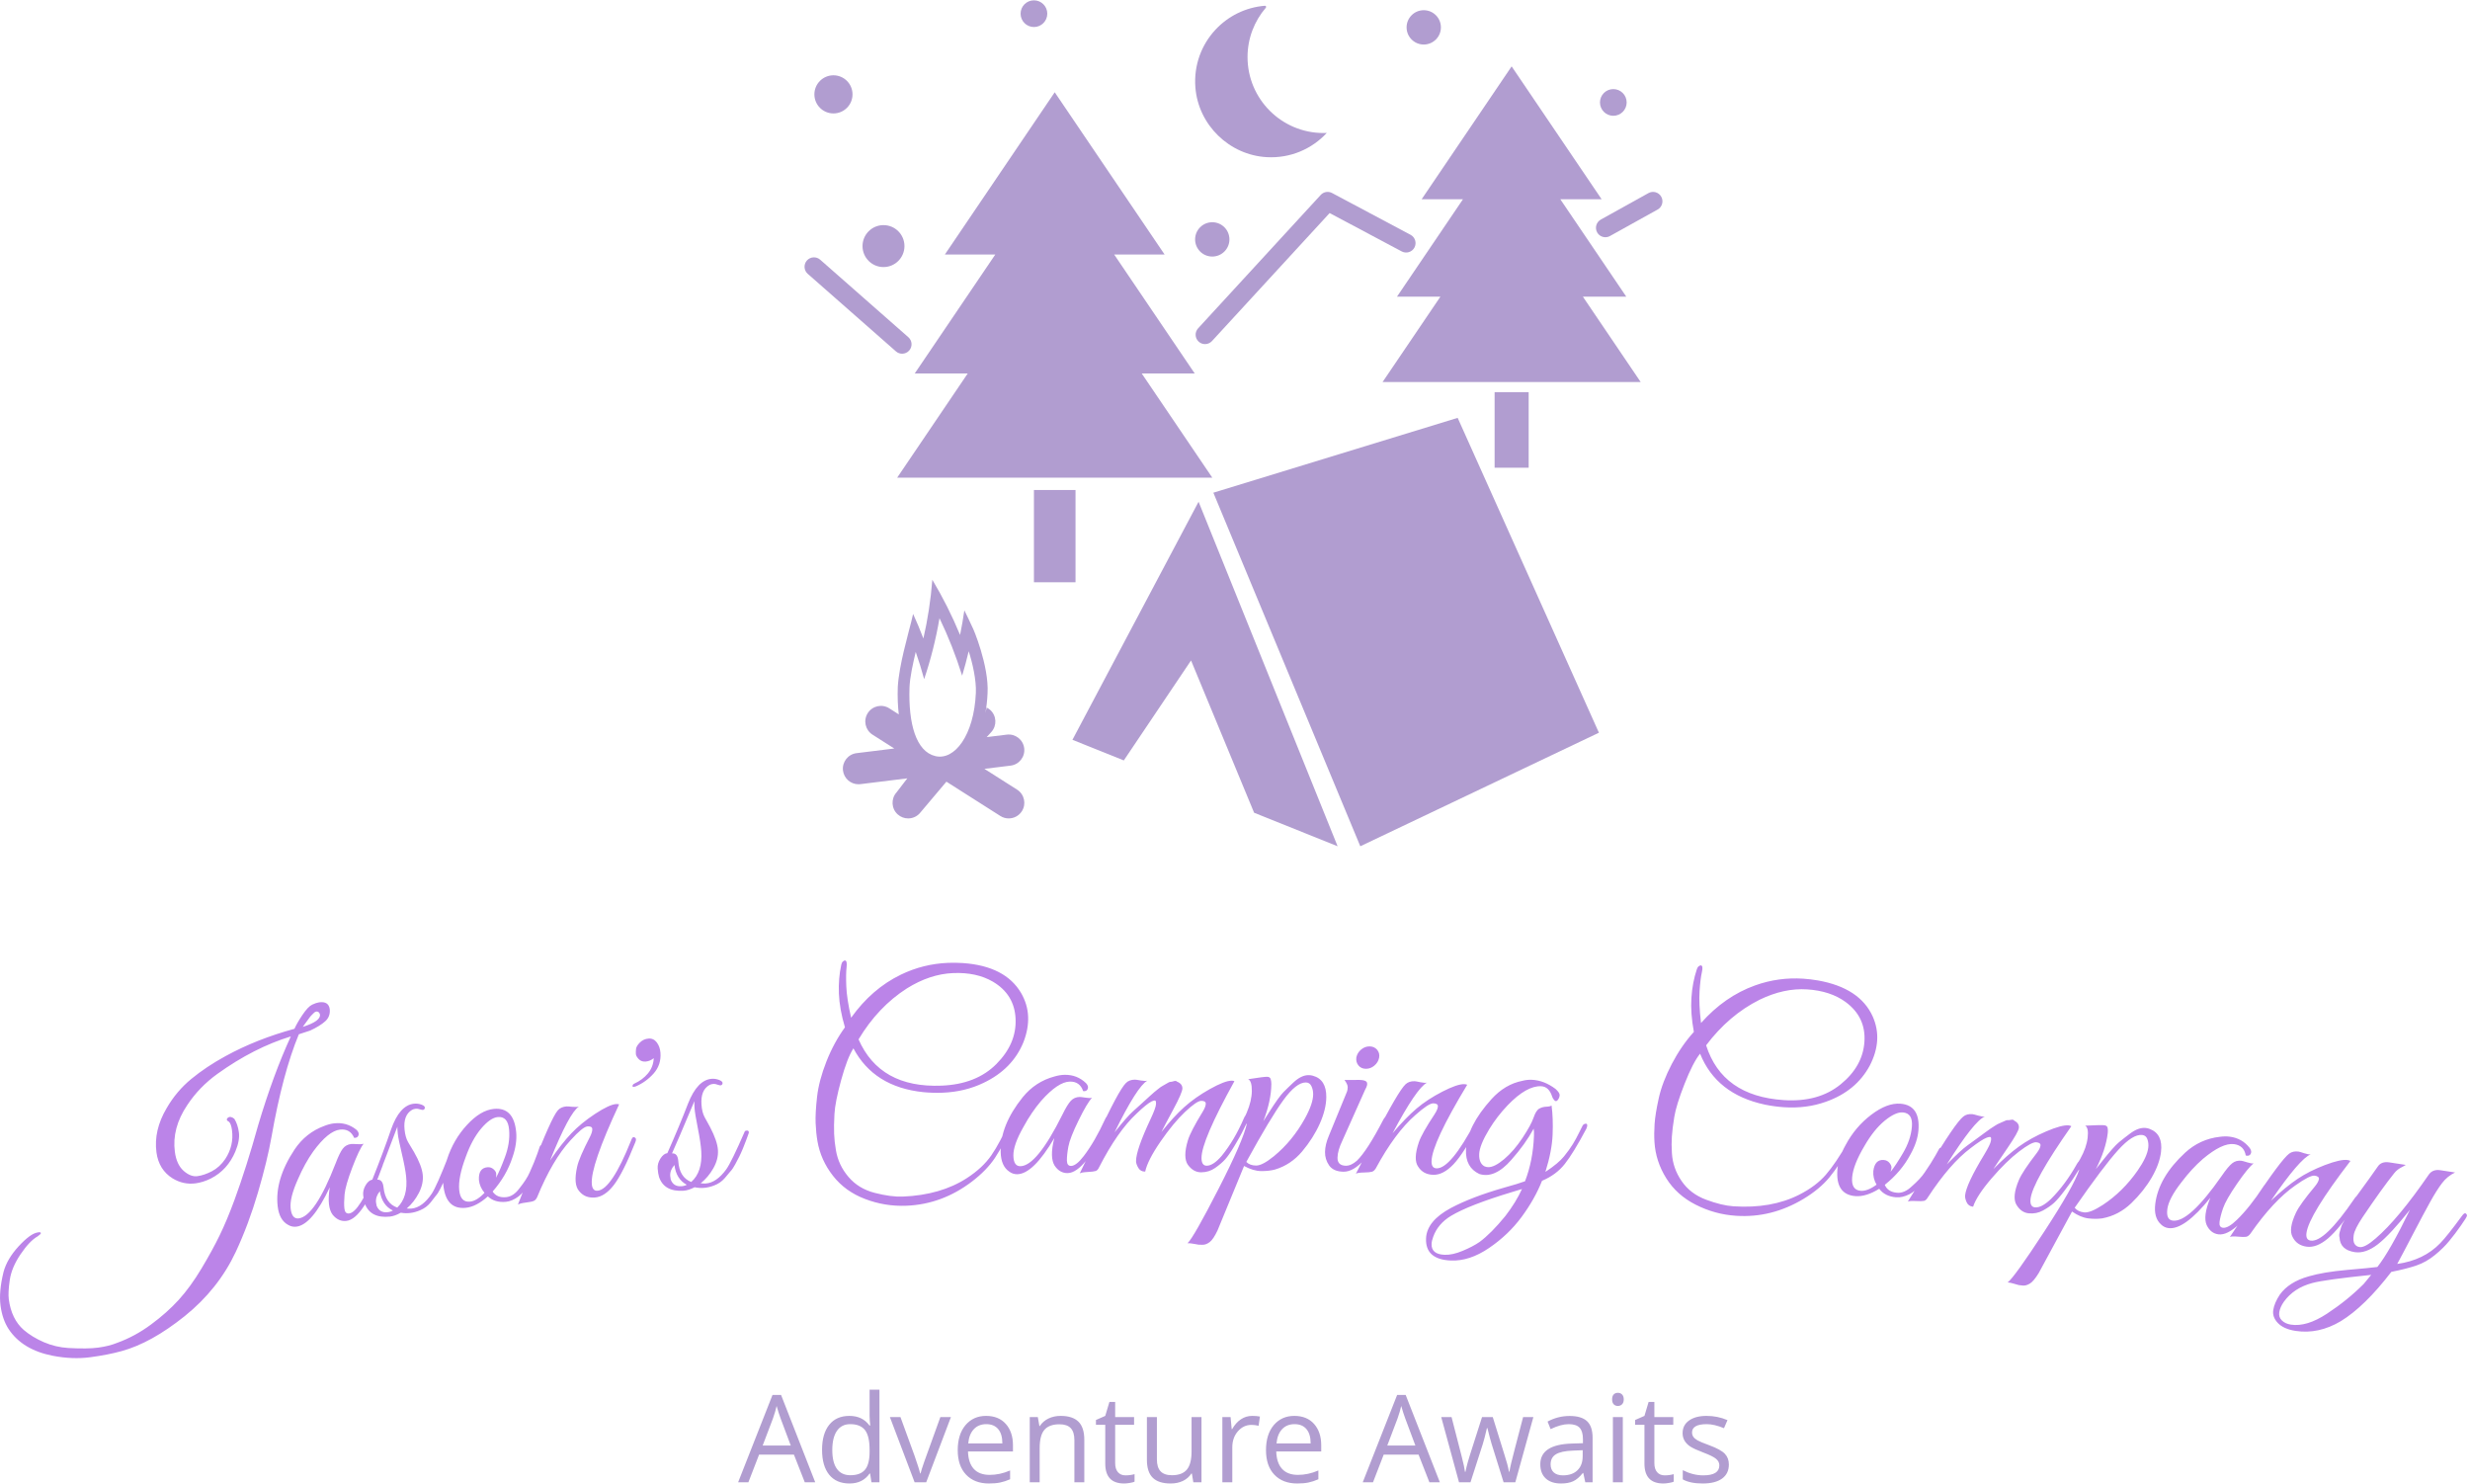
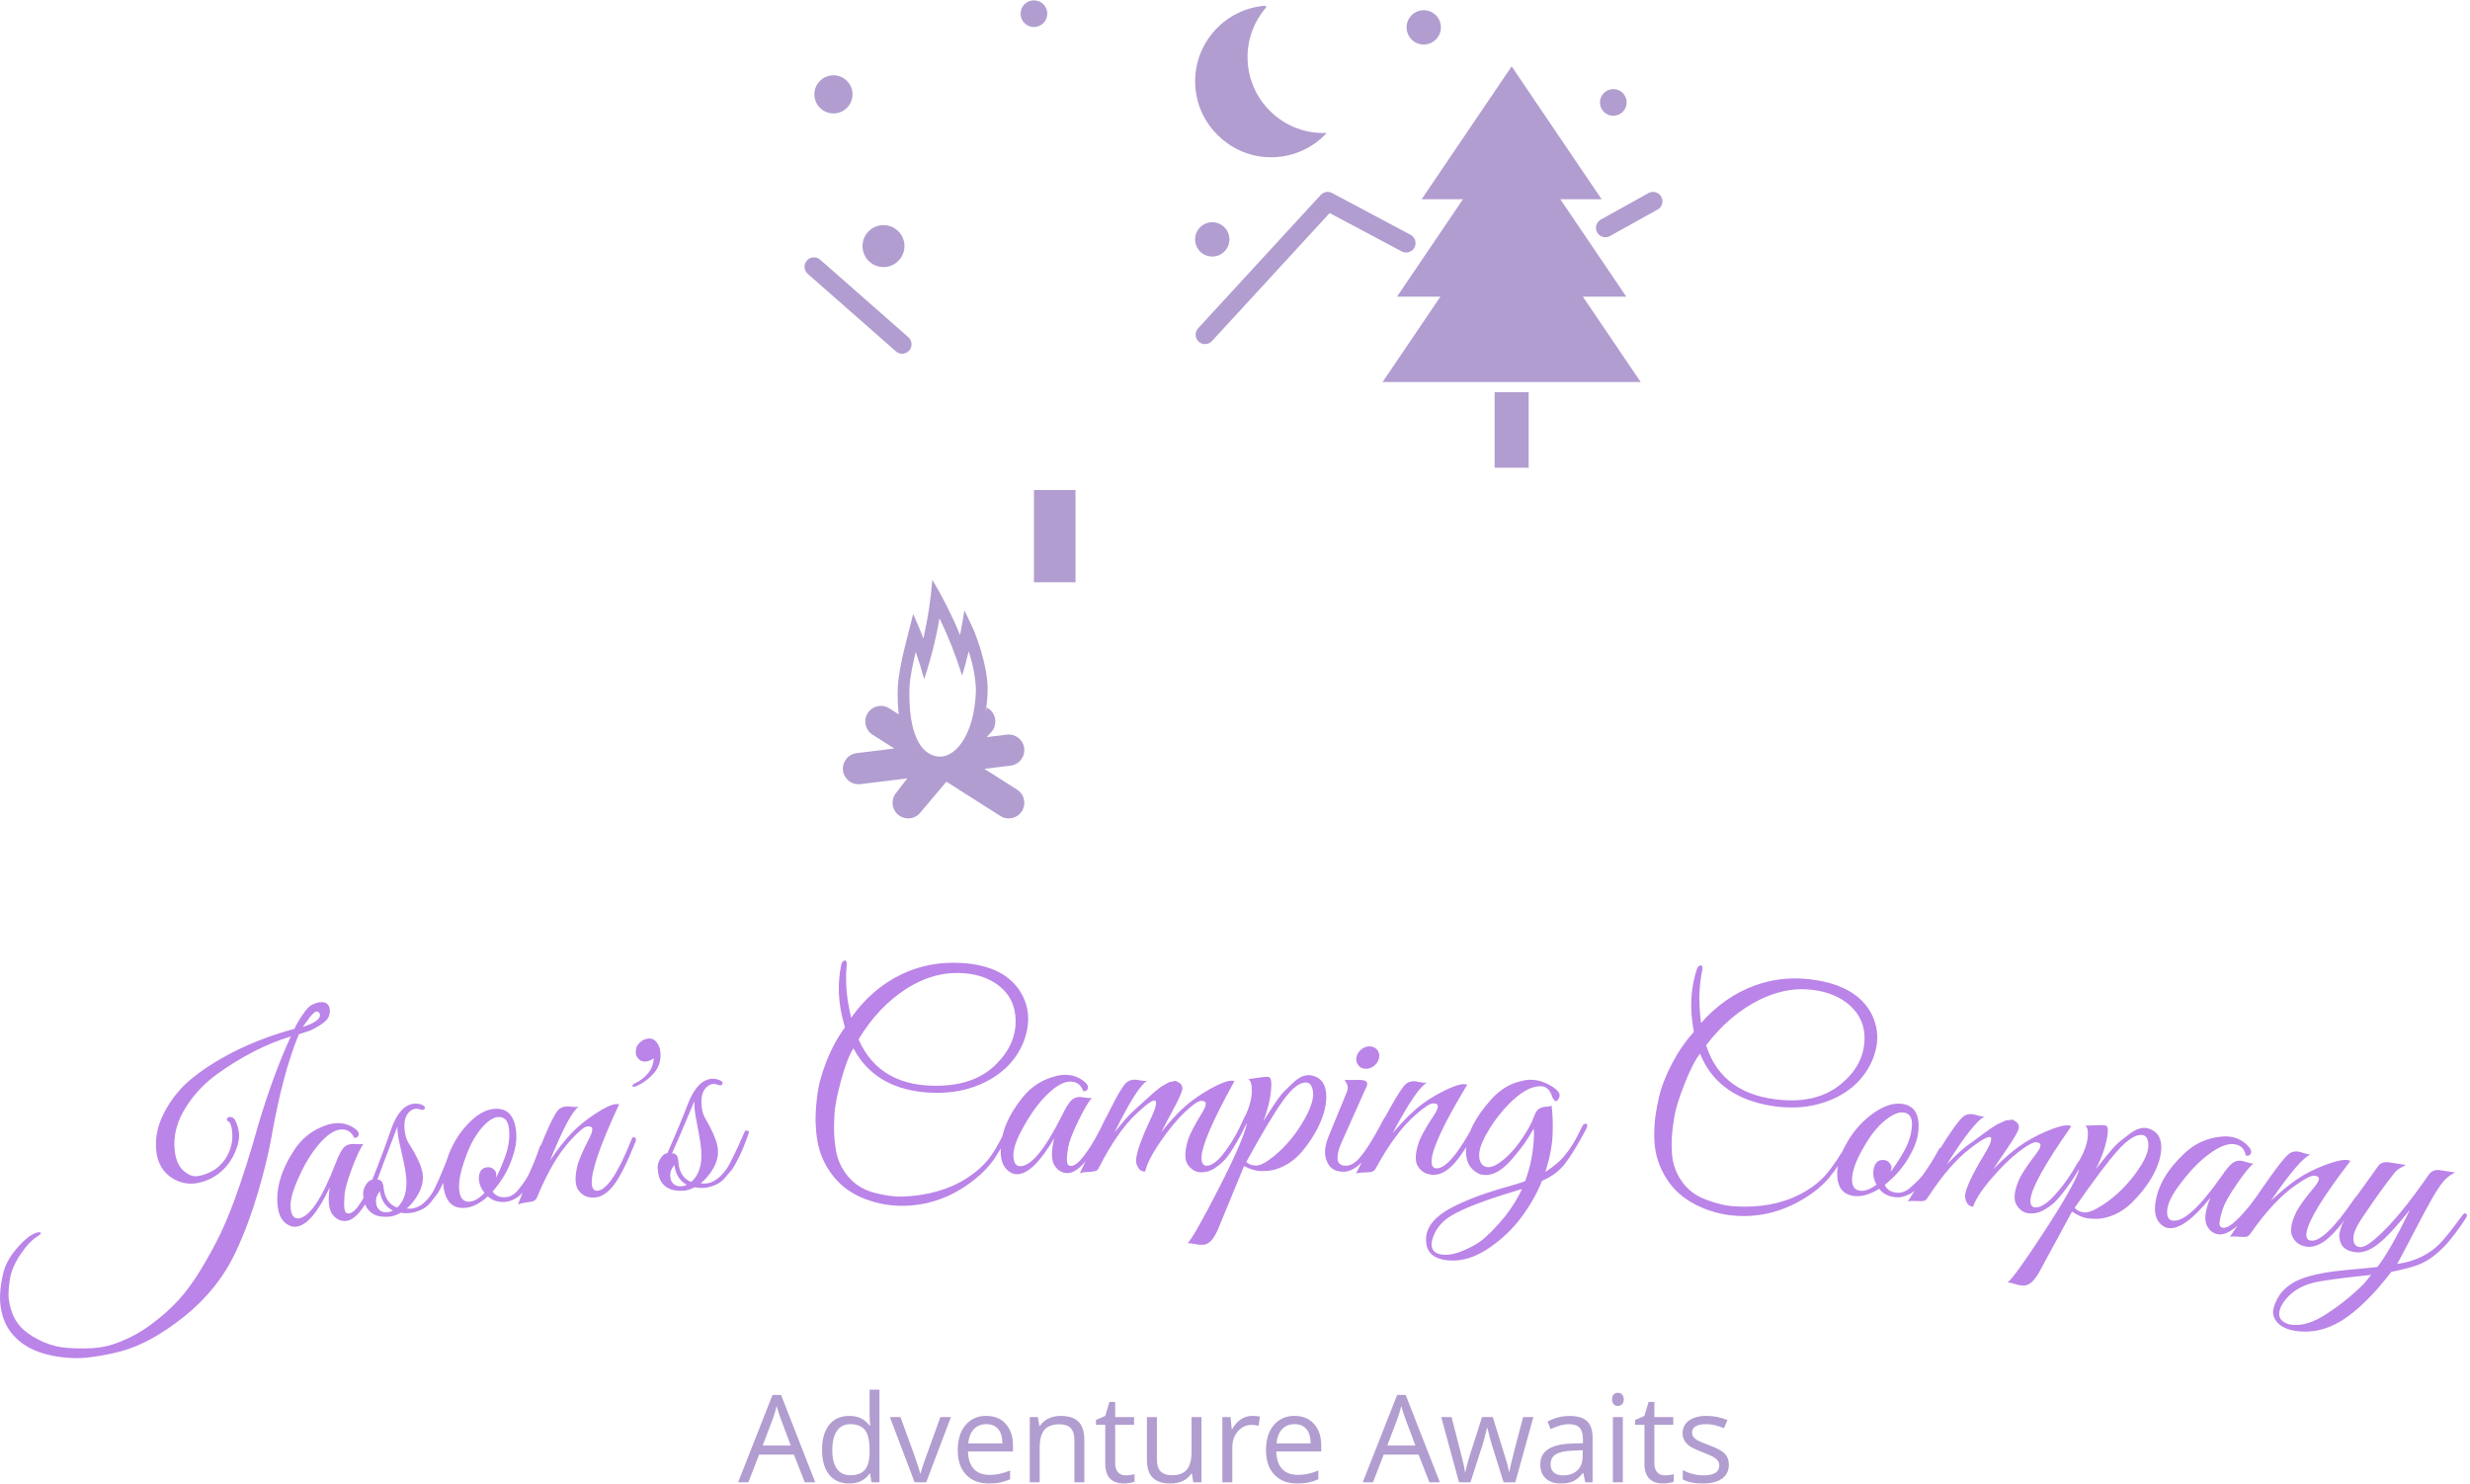
<svg xmlns="http://www.w3.org/2000/svg" version="1.1" width="1000" height="601" viewBox="0 0 1000 601">
  <g transform="matrix(1,0,0,1,-0.607,-0.204)">
    <svg viewBox="0 0 396 238" data-background-color="#ffffff" preserveAspectRatio="xMidYMid meet" height="601" width="1000">
      <g id="tight-bounds" transform="matrix(1,0,0,1,0.24,0.081)">
        <svg viewBox="0 0 395.52 237.838" height="237.838" width="395.52">
          <g>
            <svg viewBox="0 0 395.52 237.838" height="237.838" width="395.52">
              <g transform="matrix(1,0,0,1,0,153.984)">
                <svg viewBox="0 0 395.52 83.854" height="83.854" width="395.52">
                  <g id="textblocktransform">
                    <svg viewBox="0 0 395.52 83.854" height="83.854" width="395.52" id="textblock">
                      <g>
                        <svg viewBox="0 0 395.52 63.757" height="63.757" width="395.52">
                          <g transform="matrix(1,0,0,1,0,0)">
                            <svg width="395.52" viewBox="-1.079 -46.86 459.195 74.022" height="63.757" data-palette-color="#bb84e8">
                              <path d="M56.659-33.812v0l-2.117 0.694c-2.003 4.825-3.699 11.186-5.087 19.083v0c-0.526 2.982-1.369 6.442-2.528 10.383-1.158 3.946-2.539 7.636-4.142 11.07v0c-2.167 4.605-5.332 8.582-9.494 11.931-4.17 3.344-8.092 5.514-11.767 6.512v0c-1.687 0.466-3.624 0.843-5.811 1.133-2.188 0.29-4.496 0.202-6.925-0.262v0c-3.803-0.733-6.558-2.393-8.265-4.978v0c-0.777-1.195-1.279-2.652-1.508-4.369-0.228-1.718-0.043-3.801 0.555-6.247v0c0.436-1.631 1.374-3.229 2.814-4.792 1.44-1.563 2.611-2.421 3.513-2.573v0c0.399-0.086 0.609-0.047 0.631 0.118v0c-0.016 0.137-0.211 0.334-0.588 0.592v0c-1.019 0.579-2.088 1.699-3.206 3.36-1.119 1.655-1.787 3.26-2.005 4.815-0.224 1.556-0.283 2.738-0.176 3.544v0c0.326 2.458 1.247 4.357 2.763 5.697v0c1.039 0.891 2.287 1.654 3.743 2.288 1.455 0.628 2.979 0.991 4.573 1.088v0c2.344 0.133 4.191 0.11 5.539-0.068 1.348-0.179 2.526-0.473 3.534-0.882v0c2.227-0.806 4.329-1.942 6.307-3.408 1.985-1.46 3.712-2.997 5.179-4.61 1.467-1.62 2.88-3.566 4.24-5.838 1.36-2.272 2.483-4.324 3.371-6.156 0.894-1.833 1.806-4.009 2.736-6.526v0c1.513-4.114 2.999-8.804 4.46-14.068v0c1.878-6.281 3.895-11.76 6.053-16.438v0c-4.582 1.401-9.127 3.718-13.635 6.952v0c-2.284 1.641-4.168 3.589-5.651 5.843v0c-1.921 2.857-2.687 5.753-2.299 8.687v0c0.209 1.58 0.752 2.758 1.629 3.537 0.876 0.772 1.733 1.102 2.573 0.99 0.846-0.112 1.75-0.42 2.712-0.924 0.962-0.504 1.786-1.262 2.472-2.275v0c1.085-1.657 1.501-3.444 1.247-5.36v0c-0.108-0.813-0.298-1.336-0.571-1.568v0c-0.439-0.218-0.506-0.468-0.2-0.751v0c0.344-0.247 0.746-0.18 1.207 0.204v0c0.435 0.696 0.718 1.539 0.85 2.53 0.132 0.998-0.087 2.184-0.659 3.557v0c-0.967 2.294-2.493 3.972-4.578 5.035v0c-0.966 0.471-1.906 0.767-2.818 0.888v0c-1.513 0.201-2.943-0.108-4.288-0.924v0c-1.716-1.077-2.717-2.693-3.003-4.848v0c-0.362-2.729 0.27-5.47 1.896-8.22v0c1.226-2.119 2.757-3.933 4.595-5.441 1.837-1.514 3.956-2.928 6.358-4.242v0c3.868-2.12 8.149-3.817 12.842-5.091v0c0.32-0.728 0.823-1.602 1.509-2.621 0.686-1.012 1.289-1.64 1.808-1.884 0.513-0.236 0.939-0.377 1.276-0.422v0c1.183-0.157 1.841 0.27 1.975 1.282v0c0.087 0.91-0.191 1.656-0.833 2.239-0.642 0.583-1.578 1.161-2.806 1.734zM57.784-37.351v0c-0.066 0.009-0.14 0.035-0.222 0.08-0.082 0.044-0.19 0.136-0.326 0.275-0.136 0.139-0.264 0.267-0.383 0.384-0.119 0.117-0.258 0.29-0.416 0.519-0.165 0.224-0.296 0.402-0.393 0.536-0.103 0.135-0.243 0.325-0.418 0.57-0.169 0.244-0.286 0.408-0.349 0.49v0c2.272-0.718 3.336-1.495 3.192-2.329v0c-0.12-0.394-0.348-0.569-0.685-0.525zM66.605-12.751c-0.54 0.673-1.243 2.146-2.109 4.419-0.866 2.274-1.347 3.953-1.444 5.038-0.096 1.091-0.106 1.965-0.031 2.621 0.076 0.662 0.366 0.965 0.869 0.907v0c0.642-0.074 1.369-0.758 2.18-2.053v0c1.186-1.881 2.296-4.284 3.328-7.207v0c0.097-0.32 0.23-0.506 0.399-0.559v0c0.254-0.13 0.398-0.042 0.433 0.262v0c0.019 0.166-0.007 0.373-0.079 0.623v0c-2.384 6.636-4.639 10.076-6.766 10.32v0c-0.98 0.113-1.829-0.269-2.547-1.146v0c-0.363-0.468-0.592-1.123-0.689-1.964-0.097-0.848-0.047-1.897 0.151-3.148v0c-2.195 4.661-4.273 7.105-6.233 7.33v0c-0.543 0.062-1.053-0.05-1.529-0.338v0c-1.095-0.592-1.741-1.749-1.939-3.471v0c-0.38-3.305 0.671-6.828 3.153-10.569v0c1.398-2.08 3.247-3.541 5.546-4.382v0c0.623-0.246 1.222-0.402 1.798-0.469v0c1.55-0.178 2.927 0.21 4.13 1.166v0c0.38 0.332 0.524 0.675 0.43 1.027-0.1 0.354-0.373 0.523-0.817 0.507v0c-0.51-1.169-1.391-1.682-2.643-1.538v0c-1.45 0.167-3.107 1.518-4.969 4.054v0c-1.057 1.49-2.004 3.207-2.841 5.148v0c-1.065 2.35-1.522 4.185-1.37 5.503 0.151 1.311 0.647 1.919 1.488 1.822v0c2.027-0.233 4.319-3.644 6.876-10.233v0c0.499-1.319 0.945-2.232 1.335-2.74 0.385-0.507 0.915-0.8 1.591-0.877v0c0.132-0.015 0.483-0.005 1.05 0.03 0.569 0.042 0.985 0.014 1.249-0.083zM74.617-0.684v0c0.445 0.021 0.753 0.022 0.925 0.005v0c1.346-0.14 2.597-1.07 3.752-2.792v-0.001c0.618-0.956 1.658-3.302 3.12-7.039v0c0.049-0.173 0.157-0.268 0.323-0.285v0c0.301-0.071 0.465 0.029 0.493 0.301v0c0.007 0.066-0.049 0.27-0.168 0.61-0.119 0.334-0.229 0.671-0.327 1.009-0.106 0.333-0.277 0.82-0.512 1.461-0.242 0.642-0.453 1.16-0.633 1.554-0.187 0.395-0.418 0.878-0.694 1.449-0.282 0.579-0.576 1.038-0.883 1.379v0l-0.948 1.224c-0.517 0.637-1.151 1.111-1.904 1.424v0c-1.211 0.535-2.425 0.694-3.64 0.478v0c-0.747 0.419-1.423 0.66-2.026 0.723v0c-2.4 0.249-3.954-0.545-4.661-2.381v0c-0.145-0.427-0.25-0.956-0.315-1.586-0.065-0.623 0.085-1.245 0.45-1.866 0.359-0.614 0.775-0.962 1.249-1.045v0c1.383-3.461 2.545-6.571 3.485-9.33v0c1.054-3.018 2.476-4.62 4.267-4.806v0c0.477-0.05 0.953 0.012 1.426 0.184 0.481 0.178 0.675 0.406 0.584 0.683-0.085 0.284-0.321 0.362-0.709 0.235-0.396-0.133-0.726-0.186-0.992-0.159-0.272 0.028-0.505 0.103-0.701 0.224v0c-1.091 0.663-1.543 1.889-1.357 3.68v0c0.098 0.948 0.315 1.713 0.65 2.295 0.334 0.575 0.708 1.2 1.12 1.874v0c0.959 1.683 1.496 3.082 1.611 4.196v0c0.116 1.114-0.125 2.248-0.722 3.403-0.597 1.154-1.352 2.121-2.263 2.899zM72.859-0.863v0c1.366-1.301 1.916-3.235 1.65-5.802v0c-0.109-1.048-0.377-2.474-0.806-4.279-0.428-1.799-0.675-3.02-0.742-3.663-0.066-0.637-0.092-1.076-0.077-1.319v0c-2.04 5.406-3.307 8.698-3.801 9.875v0c0.71-0.074 1.117 0.397 1.223 1.411v0c0.207 1.996 1.058 3.255 2.553 3.777zM68.908-1.831v0c0.021 0.199 0.06 0.416 0.118 0.652v0c0.367 0.887 1.041 1.279 2.022 1.177v0c0.404-0.042 0.735-0.147 0.993-0.314v0c-1.334-0.646-2.142-1.842-2.423-3.589v0c-0.547 0.673-0.783 1.365-0.71 2.074zM90.854-19.231v0c2.469-0.232 3.85 1.208 4.143 4.32v0c0.134 1.42-0.095 2.979-0.685 4.675v0c-0.736 2.286-1.968 4.414-3.698 6.385v0c0.518 0.808 1.355 1.158 2.509 1.049v0c0.909-0.086 1.729-0.625 2.46-1.617v0c0.917-1.144 1.557-2.135 1.919-2.973 0.363-0.838 0.63-1.452 0.801-1.844 0.164-0.39 0.376-0.946 0.637-1.667 0.253-0.727 0.405-1.17 0.457-1.328 0.052-0.159 0.164-0.246 0.337-0.263v0c0.335-0.065 0.516 0.038 0.542 0.311v0c0.009 0.1-0.013 0.222-0.066 0.367v0l-0.242 0.736c-0.155 0.49-0.276 0.843-0.363 1.059-0.08 0.215-0.222 0.597-0.424 1.145-0.203 0.548-0.383 0.98-0.541 1.296-0.164 0.323-0.381 0.756-0.651 1.297-0.271 0.534-0.522 0.966-0.752 1.296-0.223 0.329-0.504 0.697-0.841 1.104-0.337 0.407-0.665 0.729-0.983 0.966v0c-0.795 0.584-1.568 0.911-2.319 0.982v0c-1.387 0.131-2.51-0.206-3.369-1.009v0c-1.445 1.294-2.828 2.004-4.149 2.128v0c-2.469 0.232-3.85-1.208-4.143-4.32v0c-0.134-1.42 0.095-2.979 0.685-4.675v0c0.792-2.465 2.034-4.611 3.723-6.437 1.689-1.833 3.36-2.827 5.013-2.983zM91.559-17.711v0c-0.909 0.086-1.934 0.795-3.074 2.128-1.133 1.339-2.092 3.103-2.876 5.293v0c-0.959 2.548-1.365 4.598-1.219 6.151 0.147 1.56 0.814 2.284 2.002 2.172v0c0.843-0.079 1.746-0.626 2.708-1.641v0c-0.611-0.726-0.957-1.527-1.04-2.403v0c-0.071-1.466 0.451-2.252 1.566-2.358v0c0.438-0.041 0.817 0.077 1.139 0.355 0.314 0.278 0.483 0.544 0.506 0.796 0.024 0.259 0.016 0.524-0.025 0.796v0c0.491-0.897 1.039-2.16 1.642-3.79v0c0.68-1.805 0.943-3.534 0.787-5.187-0.156-1.659-0.862-2.43-2.116-2.312zM114.159-20.079v0c-3.572 7.654-5.267 12.601-5.085 14.841v0c0.071 0.877 0.429 1.289 1.074 1.237v0c1.728-0.14 3.809-3.259 6.242-9.356v0c0.168-0.489 0.355-0.691 0.563-0.608 0.214 0.083 0.328 0.211 0.342 0.384 0.013 0.166-0.036 0.374-0.15 0.624v0c-1.506 3.768-2.822 6.39-3.946 7.865-1.125 1.469-2.305 2.254-3.541 2.355-1.236 0.1-2.215-0.295-2.935-1.186v0c-0.375-0.418-0.593-1.005-0.655-1.763-0.062-0.764 0.032-1.702 0.283-2.812 0.251-1.111 1.041-2.947 2.371-5.51v0c0.322-0.642 0.469-1.142 0.44-1.501-0.029-0.352-0.332-0.505-0.91-0.458-0.578 0.047-1.616 0.897-3.113 2.551v0c-2.257 2.437-4.34 5.984-6.249 10.641v0c-0.172 0.355-0.384 0.583-0.637 0.684-0.245 0.107-0.739 0.207-1.48 0.301-0.742 0.094-1.226 0.22-1.454 0.379v0c0.457-1.127 1.343-3.433 2.658-6.918v0c2.369-6.159 3.957-9.699 4.765-10.621v0c0.372-0.438 0.914-0.686 1.626-0.744v0c0.14-0.011 0.493 0.013 1.059 0.074 0.566 0.054 0.983 0.037 1.25-0.051v0c-1.201 0.78-2.992 4.129-5.374 10.048v0c1.428-2.096 2.749-3.782 3.964-5.058 1.208-1.269 2.685-2.479 4.43-3.63 1.746-1.145 3.045-1.752 3.895-1.822v0c0.199-0.016 0.388 0.002 0.567 0.055zM116.656-23.463v0c-0.016-0.206 0.106-0.369 0.364-0.489v0c0.989-0.449 1.821-1.073 2.496-1.873 0.668-0.799 1.032-1.746 1.09-2.84v0c-0.486 0.378-0.992 0.586-1.517 0.626-0.525 0.04-0.955-0.115-1.289-0.464-0.328-0.356-0.502-0.667-0.522-0.934-0.021-0.273-0.011-0.591 0.028-0.955 0.04-0.357 0.281-0.757 0.722-1.197 0.448-0.442 0.984-0.686 1.61-0.733 0.625-0.047 1.138 0.195 1.539 0.726 0.394 0.532 0.62 1.17 0.676 1.914v0c0.112 1.489-0.309 2.774-1.264 3.856-0.962 1.075-2.084 1.882-3.367 2.421v0c-0.104 0.041-0.222 0.067-0.355 0.077-0.133 0.01-0.203-0.035-0.211-0.135zM129.332-5.381v0c0.443 0.038 0.752 0.051 0.925 0.039v0c1.35-0.089 2.635-0.972 3.854-2.65v0c0.653-0.932 1.781-3.238 3.382-6.917v0c0.056-0.171 0.166-0.262 0.332-0.273v0c0.303-0.06 0.464 0.046 0.482 0.319v0c0.004 0.067-0.059 0.268-0.19 0.604-0.132 0.329-0.254 0.661-0.365 0.996-0.119 0.329-0.307 0.809-0.567 1.441-0.266 0.632-0.496 1.142-0.691 1.528-0.202 0.387-0.451 0.862-0.748 1.423-0.303 0.568-0.614 1.016-0.933 1.344v0l-0.994 1.188c-0.541 0.617-1.192 1.067-1.955 1.352v0c-1.23 0.489-2.449 0.603-3.656 0.341v0c-0.763 0.391-1.447 0.607-2.052 0.647v0c-2.408 0.159-3.931-0.693-4.568-2.555v0c-0.129-0.432-0.214-0.965-0.255-1.596-0.041-0.625 0.132-1.241 0.519-1.849 0.381-0.6 0.81-0.932 1.287-0.997v0c1.512-3.407 2.79-6.471 3.833-9.192v0c1.167-2.977 2.648-4.524 4.444-4.643v0c0.479-0.032 0.952 0.047 1.419 0.237 0.474 0.196 0.66 0.431 0.557 0.705-0.095 0.28-0.334 0.349-0.718 0.208-0.391-0.148-0.719-0.213-0.985-0.196-0.273 0.018-0.509 0.084-0.708 0.197v0c-1.115 0.621-1.613 1.83-1.495 3.627v0c0.063 0.951 0.251 1.724 0.564 2.318 0.313 0.587 0.662 1.226 1.049 1.915v0c0.895 1.718 1.379 3.136 1.453 4.253v0c0.074 1.118-0.209 2.242-0.85 3.374-0.64 1.131-1.43 2.069-2.37 2.812zM127.582-5.627v0c1.414-1.249 2.036-3.161 1.867-5.735v0c-0.069-1.051-0.284-2.487-0.645-4.307-0.36-1.814-0.562-3.043-0.604-3.688-0.042-0.639-0.051-1.079-0.028-1.321v0c-2.241 5.326-3.63 8.568-4.168 9.726v0c0.712-0.047 1.101 0.438 1.168 1.456v0c0.132 2.002 0.935 3.292 2.41 3.869zM123.67-6.741v0c0.013 0.2 0.044 0.418 0.094 0.655v0c0.333 0.9 0.992 1.318 1.977 1.252v0c0.406-0.027 0.74-0.119 1.003-0.276v0c-1.309-0.695-2.071-1.921-2.287-3.678v0c-0.572 0.652-0.834 1.334-0.787 2.047zM167.63-1.205v0c-2.651 0.107-5.21-0.31-7.677-1.252-2.473-0.934-4.469-2.375-5.989-4.322-1.526-1.947-2.49-4.1-2.892-6.459v0c-0.174-1.014-0.286-2.134-0.336-3.359-0.049-1.219 0.039-2.837 0.265-4.855 0.226-2.017 0.807-4.219 1.745-6.606 0.945-2.38 2.094-4.498 3.447-6.354v0c-0.671-2.255-1.046-4.341-1.123-6.259-0.077-1.918 0.07-3.719 0.442-5.403v0c0.056-0.276 0.158-0.473 0.307-0.592 0.148-0.126 0.259-0.191 0.332-0.194v0c0.333-0.013 0.45 0.399 0.35 1.237-0.1 0.838-0.118 2.026-0.056 3.565 0.062 1.545 0.361 3.498 0.897 5.859v0c2.577-3.607 5.665-6.28 9.264-8.02v0c2.768-1.339 5.698-2.071 8.789-2.196v0c0.886-0.036 1.807-0.023 2.764 0.039v0c5.252 0.369 8.864 2.231 10.834 5.588v0c0.804 1.395 1.236 2.856 1.297 4.381 0.062 1.532-0.231 3.125-0.878 4.78v0c-1.361 3.324-3.828 5.839-7.402 7.544v0c-2.304 1.114-4.848 1.727-7.632 1.839v0c-1.186 0.048-2.391 0.013-3.617-0.105v0c-6.117-0.641-10.447-3.359-12.989-8.153v0c-0.766 1.185-1.528 3.154-2.284 5.907-0.756 2.753-1.172 4.861-1.247 6.325-0.081 1.464-0.102 2.69-0.062 3.676 0.04 0.986 0.151 2.002 0.334 3.049v0c0.308 1.856 1.089 3.516 2.342 4.979 1.247 1.464 2.874 2.453 4.883 2.966 2.016 0.519 3.753 0.749 5.213 0.691v0c4.716-0.19 8.7-1.338 11.95-3.445v0c1.957-1.273 3.471-2.685 4.544-4.236 1.078-1.558 2.21-3.689 3.395-6.392v0c0.182-0.448 0.389-0.61 0.621-0.485 0.225 0.131 0.228 0.455 0.009 0.97v0c-1.187 2.67-2.299 4.79-3.337 6.36-1.044 1.57-2.489 3.056-4.334 4.458v0c-3.697 2.805-7.753 4.296-12.169 4.474zM158.725-32.172v0c2.659 6.051 7.809 8.923 15.45 8.615v0c4.316-0.174 7.722-1.519 10.215-4.035 2.501-2.516 3.689-5.303 3.567-8.36-0.123-3.058-1.541-5.382-4.255-6.975v0c-2.022-1.173-4.475-1.701-7.36-1.584-2.884 0.116-5.755 1.066-8.612 2.849v0c-3.577 2.286-6.579 5.449-9.005 9.49zM202.186-21.296c-0.6 0.62-1.435 2.023-2.506 4.208-1.071 2.185-1.705 3.813-1.901 4.883-0.196 1.078-0.286 1.947-0.271 2.607 0.015 0.666 0.276 0.994 0.782 0.983v0c0.646-0.015 1.433-0.629 2.359-1.844v0c1.354-1.764 2.68-4.055 3.977-6.871v0c0.126-0.31 0.276-0.483 0.448-0.52v0c0.264-0.106 0.4-0.006 0.407 0.301v0c0.004 0.167-0.042 0.371-0.136 0.613v0c-2.984 6.389-5.546 9.607-7.685 9.655v0c-0.986 0.022-1.797-0.436-2.432-1.375v0c-0.318-0.5-0.486-1.173-0.505-2.019-0.019-0.853 0.127-1.893 0.44-3.121v0c-2.614 4.44-4.908 6.682-6.881 6.726v0c-0.547 0.012-1.044-0.147-1.491-0.476v0c-1.036-0.69-1.573-1.902-1.612-3.635v0c-0.075-3.326 1.296-6.737 4.111-10.235v0c1.583-1.943 3.558-3.227 5.925-3.854v0c0.643-0.188 1.254-0.288 1.833-0.301v0c1.56-0.035 2.895 0.478 4.006 1.54v0c0.348 0.366 0.46 0.72 0.334 1.063-0.132 0.343-0.419 0.486-0.861 0.429v0c-0.401-1.211-1.231-1.803-2.49-1.774v0c-1.46 0.033-3.233 1.226-5.321 3.58v0c-1.189 1.387-2.29 3.009-3.301 4.866v0c-1.277 2.243-1.9 4.027-1.871 5.353 0.03 1.32 0.468 1.97 1.315 1.951v0c2.039-0.046 4.635-3.232 7.787-9.558v0c0.618-1.268 1.146-2.136 1.582-2.606 0.43-0.47 0.984-0.712 1.664-0.727v0c0.133-0.003 0.481 0.039 1.043 0.126 0.562 0.094 0.979 0.105 1.251 0.032zM228.689-24.388v0c-4.098 7.401-6.14 12.171-6.126 14.311v0c0.006 0.953 0.333 1.428 0.979 1.423v0c0.813-0.005 1.743-0.622 2.788-1.848v0c1.587-1.95 2.965-4.29 4.134-7.017v0c0.204-0.475 0.406-0.663 0.606-0.564 0.207 0.099 0.312 0.235 0.313 0.407 0.001 0.167-0.166 0.591-0.502 1.274-0.336 0.682-0.605 1.227-0.809 1.635-0.197 0.415-0.642 1.201-1.334 2.359-0.686 1.158-1.273 2.012-1.764 2.562-0.49 0.543-1.116 1.081-1.879 1.612-0.763 0.532-1.628 0.801-2.595 0.807-0.967 0.006-1.793-0.462-2.479-1.403v0c-0.31-0.445-0.467-1.047-0.472-1.807-0.005-0.767 0.159-1.694 0.492-2.784 0.333-1.089 1.254-2.862 2.765-5.318v0c0.369-0.616 0.553-1.104 0.55-1.464-0.002-0.353-0.283-0.528-0.843-0.524-0.56 0.004-1.565 0.69-3.017 2.06-1.451 1.37-2.976 3.213-4.574 5.53-1.598 2.324-2.546 4.184-2.843 5.579v0c-0.58 0.004-1.008-0.23-1.284-0.702-0.276-0.478-0.416-0.887-0.419-1.227v0c-0.009-1.393 0.91-4.049 2.758-7.968v0c0.605-1.297 0.922-2.173 0.953-2.627 0.03-0.46-0.031-0.7-0.185-0.718-0.153-0.012-0.366 0.049-0.639 0.184v0c-0.611 0.311-1.54 1.063-2.785 2.258v0c-2.366 2.196-4.69 5.524-6.974 9.986v0c-0.164 0.374-0.373 0.606-0.626 0.695-0.259 0.088-0.762 0.152-1.509 0.189-0.746 0.038-1.239 0.125-1.478 0.26v0c0.606-1.191 1.664-3.421 3.176-6.691v0c2.708-5.865 4.519-9.243 5.433-10.136v0c0.404-0.409 0.963-0.616 1.676-0.621v0c0.14-0.001 0.49 0.05 1.051 0.153 0.561 0.096 0.977 0.11 1.251 0.042v0c-1.255 0.688-3.291 3.895-6.107 9.62v0c1.58-1.984 2.718-3.281 3.414-3.892 0.689-0.618 1.203-1.081 1.541-1.39 0.338-0.309 0.6-0.547 0.786-0.716 0.186-0.175 0.457-0.423 0.815-0.745 0.358-0.329 0.63-0.571 0.815-0.725 0.186-0.155 0.448-0.366 0.786-0.636 0.338-0.276 0.6-0.457 0.786-0.545 0.186-0.088 0.438-0.233 0.757-0.435 0.319-0.209 0.555-0.314 0.708-0.314 0.153-0.001 0.366-0.046 0.639-0.135 0.273-0.082 0.46-0.056 0.561 0.077v0c0.682 0.269 1.025 0.69 1.028 1.263v0c0.003 0.513-0.565 1.827-1.704 3.941-1.139 2.114-1.877 3.512-2.212 4.195v0c1.481-1.876 2.898-3.422 4.249-4.638 1.352-1.216 2.948-2.339 4.788-3.372 1.847-1.032 3.197-1.551 4.05-1.557v0c0.2-0.001 0.37 0.031 0.511 0.097zM245.791-21.418v0c-0.013 1.5-0.418 3.146-1.214 4.94-0.803 1.793-1.898 3.517-3.286 5.17-1.395 1.654-3.078 2.776-5.05 3.365v0c-0.748 0.2-1.609 0.296-2.583 0.287-0.967-0.009-2.024-0.325-3.172-0.948v0l-4.957 12.036c-0.516 1.082-0.996 1.791-1.439 2.128-0.45 0.336-0.878 0.502-1.285 0.498-0.407-0.004-0.653-0.006-0.74-0.007-0.08-0.001-0.383-0.053-0.908-0.158-0.526-0.105-0.925-0.142-1.199-0.11v0c0.753-0.707 2.677-4.08 5.77-10.119 3.094-6.039 4.857-10.11 5.289-12.214v0c-0.378 0.543-0.737 0.83-1.077 0.861v0c-0.207-0.002-0.205-0.199 0.005-0.59 0.203-0.392 0.55-1.145 1.04-2.261v0c0.62-1.455 0.935-2.802 0.946-4.042 0.011-1.24-0.219-1.965-0.69-2.176v0c2.043-0.322 3.234-0.471 3.574-0.448 0.34 0.016 0.549 0.162 0.626 0.436 0.084 0.274 0.125 0.581 0.122 0.921v0c-0.019 2.073-0.516 4.379-1.492 6.917v0l1.034-1.621c1.244-1.962 2.149-3.228 2.714-3.796 0.565-0.575 1.174-1.166 1.826-1.774v0c0.995-0.938 1.949-1.403 2.863-1.394v0c0.273 0.002 0.53 0.038 0.769 0.107v0c1.696 0.455 2.534 1.786 2.514 3.992zM243.346-21.94v0c0.005-0.547-0.101-1.051-0.317-1.513-0.216-0.462-0.564-0.695-1.043-0.699v0c-1.187-0.011-2.58 1.084-4.18 3.283-1.6 2.192-3.901 6.029-6.903 11.509v0c0.436 0.444 1.044 0.669 1.824 0.676 0.78 0.007 1.889-0.577 3.326-1.75v0c2.297-1.886 4.221-4.232 5.773-7.039v0c1.003-1.824 1.51-3.313 1.52-4.467zM254.729-27.279c-0.48 0.399-1.01 0.594-1.589 0.585-0.58-0.009-1.037-0.22-1.37-0.632-0.334-0.412-0.462-0.907-0.387-1.486v0c0.116-0.572 0.413-1.06 0.893-1.466 0.48-0.399 1.01-0.594 1.59-0.585 0.58 0.009 1.043 0.22 1.39 0.632 0.353 0.419 0.476 0.914 0.366 1.486-0.116 0.578-0.414 1.067-0.893 1.466zM249.434-8.651v0c0.647 0.01 1.332-0.302 2.055-0.937v0c1.28-1.24 2.917-3.781 4.911-7.624v0c0.248-0.503 0.49-0.652 0.728-0.448v0c0.066 0.074 0.097 0.188 0.094 0.341-0.002 0.147-0.145 0.518-0.427 1.114-0.283 0.589-0.538 1.118-0.766 1.588-0.228 0.476-0.663 1.243-1.306 2.299-0.644 1.063-1.226 1.878-1.749 2.443v0c-1.418 1.578-2.748 2.357-3.987 2.337-1.24-0.02-2.127-0.407-2.662-1.162-0.528-0.755-0.785-1.593-0.771-2.512 0.015-0.92 0.25-1.92 0.708-2.999v0l3.391-8.258c0.076-0.199 0.117-0.468 0.122-0.808 0.005-0.34-0.194-0.786-0.599-1.34v0l2.811-0.005c0.78 0.012 1.234 0.166 1.363 0.461 0.135 0.289 0.028 0.737-0.322 1.345v0l-4.23 9.465c-0.6 1.244-0.907 2.309-0.92 3.196v0c-0.016 0.987 0.503 1.488 1.556 1.504zM272.021-23.723v0c-4.367 7.23-6.579 11.968-6.637 14.214v0c-0.023 0.88 0.289 1.328 0.936 1.345v0c1.733 0.044 4.134-2.835 7.204-8.638v0c0.219-0.468 0.427-0.649 0.624-0.544 0.204 0.105 0.304 0.245 0.299 0.417-0.004 0.167-0.076 0.368-0.215 0.605v0c-1.899 3.586-3.486 6.053-4.762 7.4-1.275 1.341-2.532 1.996-3.771 1.964-1.24-0.032-2.17-0.529-2.793-1.492v0c-0.328-0.455-0.483-1.063-0.463-1.822 0.02-0.766 0.213-1.688 0.581-2.766 0.368-1.078 1.349-2.82 2.945-5.227v0c0.389-0.604 0.588-1.085 0.597-1.445 0.009-0.353-0.276-0.537-0.856-0.552-0.58-0.015-1.702 0.72-3.368 2.205v0c-2.503 2.183-4.952 5.488-7.346 9.914v0c-0.209 0.335-0.444 0.539-0.706 0.612-0.255 0.08-0.757 0.127-1.504 0.142-0.747 0.014-1.243 0.088-1.487 0.222v0c0.574-1.072 1.701-3.271 3.381-6.596v0c3.012-5.871 4.968-9.222 5.87-10.052v0c0.417-0.396 0.982-0.585 1.695-0.567v0c0.14 0.004 0.488 0.066 1.045 0.187 0.557 0.114 0.973 0.142 1.249 0.082v0c-1.277 0.647-3.415 3.787-6.414 9.418v0c1.643-1.932 3.137-3.467 4.479-4.606 1.336-1.133 2.934-2.179 4.793-3.138 1.858-0.953 3.214-1.418 4.067-1.396v0c0.2 0.005 0.386 0.043 0.557 0.114zM268.99 8.995v0c-3.191-0.126-4.735-1.498-4.632-4.115v0c0.086-2.172 1.638-4.065 4.658-5.681v0c2.569-1.36 5.834-2.609 9.795-3.747v0c1.821-0.502 3.145-0.907 3.971-1.215v0c0.988-2.55 1.542-5.353 1.662-8.411v0c0.024-0.606 0.005-1.064-0.056-1.373v0c-1.022 1.895-2.406 3.828-4.152 5.801v0c-2.068 2.367-4.057 3.243-5.968 2.627v0c-1.736-0.822-2.561-2.319-2.475-4.491v0c0.115-2.918 1.7-6.068 4.756-9.45v0c1.674-1.842 3.59-2.974 5.748-3.397v0c0.58-0.151 1.159-0.215 1.739-0.191v0c1.525 0.06 3.001 0.629 4.426 1.705v0c0.522 0.468 0.777 0.851 0.766 1.151-0.012 0.306-0.124 0.602-0.336 0.888-0.218 0.278-0.432 0.303-0.643 0.074-0.211-0.228-0.346-0.447-0.405-0.656v0c-0.397-1.27-1.088-1.924-2.074-1.963v0c-1.799-0.071-3.867 1.105-6.204 3.528v0c-1.315 1.376-2.461 2.862-3.438 4.458v0c-1.206 1.987-1.831 3.534-1.874 4.64-0.044 1.106 0.267 1.859 0.932 2.259v0c0.236 0.109 0.474 0.169 0.713 0.178v0c0.779 0.031 1.776-0.464 2.991-1.483 1.215-1.026 2.354-2.342 3.418-3.949 1.064-1.613 1.751-2.87 2.06-3.772 0.309-0.909 0.665-1.472 1.068-1.689 0.396-0.225 0.834-0.344 1.315-0.359 0.474-0.015 0.797-0.089 0.969-0.222v0c0.213 1.543 0.279 3.34 0.198 5.392-0.081 2.052-0.529 4.373-1.345 6.963v0c1.61-1.057 2.761-2.016 3.456-2.876 0.694-0.853 1.252-1.629 1.673-2.326 0.421-0.697 0.799-1.39 1.132-2.077 0.327-0.681 0.548-1.123 0.663-1.325 0.108-0.203 0.283-0.322 0.525-0.36 0.235-0.044 0.347 0.07 0.336 0.344v0c-0.007 0.167-0.065 0.368-0.173 0.603v0c-1.614 3.032-2.951 5.215-4.011 6.547-1.054 1.34-2.462 2.382-4.227 3.126v0c-0.904 2.28-2.173 4.525-3.808 6.736-1.635 2.217-3.659 4.146-6.072 5.785-2.413 1.64-4.772 2.414-7.077 2.323zM265.389 5.891v0c-0.051 1.292 0.753 1.971 2.412 2.037v0c0.986 0.039 2.11-0.207 3.372-0.738 1.262-0.524 2.314-1.076 3.157-1.657v0c1.436-1.064 3.031-2.669 4.784-4.815v0c1.322-1.716 2.355-3.393 3.1-5.032v0l-1.803 0.549c-5.375 1.623-9.176 3.105-11.404 4.445v0c-1.634 0.99-2.739 2.291-3.316 3.902v0c-0.186 0.5-0.287 0.936-0.302 1.309zM322.069 0.667v0c-2.648-0.174-5.148-0.86-7.501-2.057-2.36-1.191-4.193-2.835-5.498-4.931-1.312-2.097-2.043-4.34-2.193-6.729v0c-0.066-1.027-0.059-2.152 0.022-3.376 0.08-1.217 0.339-2.817 0.776-4.799 0.438-1.982 1.249-4.11 2.435-6.384 1.191-2.267 2.558-4.251 4.099-5.954v0c-0.429-2.313-0.581-4.428-0.454-6.343 0.126-1.916 0.463-3.691 1.012-5.325v0c0.084-0.268 0.207-0.454 0.367-0.558 0.161-0.11 0.278-0.162 0.351-0.157v0c0.333 0.022 0.405 0.444 0.217 1.267-0.188 0.823-0.332 2.003-0.433 3.539-0.102 1.543-0.011 3.517 0.272 5.921v0c2.944-3.314 6.298-5.645 10.061-6.995v0c2.894-1.039 5.885-1.457 8.972-1.253v0c0.885 0.058 1.799 0.168 2.744 0.33v0c5.184 0.922 8.578 3.157 10.182 6.703v0c0.651 1.473 0.927 2.971 0.826 4.494-0.101 1.53-0.56 3.083-1.378 4.66v0c-1.705 3.162-4.424 5.401-8.159 6.719v0c-2.409 0.864-5.003 1.204-7.784 1.021v0c-1.184-0.078-2.379-0.24-3.586-0.487v0c-6.015-1.284-10.033-4.445-12.053-9.481v0c-0.887 1.097-1.853 2.975-2.896 5.632-1.043 2.657-1.679 4.71-1.909 6.158-0.236 1.448-0.386 2.664-0.45 3.648-0.065 0.985-0.062 2.007 0.009 3.067v0c0.11 1.878 0.711 3.611 1.802 5.2 1.085 1.588 2.599 2.743 4.543 3.466 1.95 0.73 3.653 1.142 5.109 1.238v0c4.71 0.31 8.793-0.41 12.249-2.161v0c2.081-1.059 3.736-2.303 4.965-3.732 1.237-1.435 2.588-3.434 4.053-5.997v0c0.228-0.426 0.451-0.565 0.668-0.417 0.21 0.154 0.179 0.476-0.093 0.966v0c-1.463 2.529-2.793 4.52-3.991 5.971-1.204 1.451-2.798 2.776-4.781 3.975v0c-3.973 2.398-8.164 3.452-12.575 3.161zM316.491-31.068v0c2.004 6.298 6.821 9.699 14.451 10.201v0c4.311 0.284 7.839-0.694 10.585-2.932 2.753-2.237 4.23-4.883 4.431-7.936 0.201-3.053-0.963-5.515-3.493-7.385v0c-1.887-1.38-4.27-2.165-7.151-2.355-2.88-0.189-5.836 0.451-8.865 1.923v0c-3.799 1.895-7.119 4.723-9.958 8.484zM352.692-20.195v0c2.471 0.206 3.577 1.867 3.318 4.983v0c-0.119 1.422-0.618 2.915-1.497 4.481v0c-1.127 2.12-2.715 3.998-4.765 5.634v0c0.368 0.887 1.129 1.379 2.285 1.475v0c0.91 0.076 1.812-0.311 2.706-1.159v0c1.104-0.965 1.908-1.828 2.413-2.589 0.505-0.761 0.876-1.318 1.113-1.673 0.23-0.355 0.537-0.865 0.921-1.529 0.377-0.671 0.605-1.08 0.684-1.227 0.079-0.147 0.205-0.214 0.378-0.2v0c0.342-0.005 0.501 0.129 0.478 0.401v0c-0.008 0.1-0.051 0.216-0.13 0.351v0l-0.367 0.682c-0.239 0.455-0.42 0.781-0.544 0.978-0.117 0.198-0.323 0.548-0.619 1.052-0.296 0.504-0.55 0.897-0.761 1.181-0.218 0.29-0.508 0.677-0.869 1.162-0.361 0.478-0.684 0.86-0.969 1.143-0.278 0.285-0.618 0.597-1.021 0.939-0.403 0.341-0.783 0.6-1.139 0.778v0c-0.886 0.435-1.704 0.621-2.455 0.558v0c-1.389-0.116-2.435-0.644-3.139-1.586v0c-1.65 1.02-3.137 1.475-4.458 1.364v0c-2.471-0.206-3.577-1.867-3.318-4.983v0c0.119-1.422 0.618-2.915 1.497-4.481v0c1.214-2.287 2.814-4.181 4.799-5.681 1.985-1.507 3.805-2.191 5.459-2.054zM353.119-18.573v0c-0.91-0.076-2.044 0.442-3.401 1.552-1.351 1.118-2.605 2.686-3.763 4.704v0c-1.392 2.339-2.153 4.286-2.283 5.841-0.13 1.561 0.399 2.391 1.588 2.49v0c0.844 0.07 1.829-0.309 2.955-1.138v0c-0.473-0.822-0.673-1.672-0.6-2.549v0c0.188-1.456 0.84-2.138 1.956-2.045v0c0.438 0.037 0.791 0.22 1.058 0.55 0.26 0.329 0.38 0.62 0.359 0.873-0.022 0.259-0.077 0.519-0.165 0.779v0c0.642-0.796 1.403-1.944 2.284-3.442v0c0.988-1.657 1.551-3.313 1.688-4.967 0.138-1.661-0.42-2.544-1.676-2.649zM384.474-16.008v0c-4.854 6.928-7.387 11.457-7.598 13.586v0c-0.094 0.949 0.181 1.455 0.824 1.519v0c0.809 0.08 1.798-0.435 2.967-1.545v0c1.784-1.773 3.4-3.954 4.85-6.543v0c0.252-0.451 0.473-0.616 0.662-0.497 0.196 0.12 0.285 0.266 0.268 0.438-0.016 0.166-0.227 0.57-0.633 1.214-0.405 0.643-0.731 1.157-0.977 1.541-0.24 0.392-0.765 1.127-1.575 2.205-0.804 1.079-1.478 1.867-2.023 2.362-0.544 0.489-1.224 0.957-2.039 1.406-0.815 0.448-1.703 0.625-2.665 0.529-0.962-0.095-1.735-0.648-2.318-1.657v0c-0.261-0.475-0.354-1.09-0.279-1.846 0.076-0.763 0.336-1.668 0.782-2.716 0.446-1.048 1.549-2.714 3.31-4.998v0c0.432-0.573 0.666-1.039 0.701-1.398 0.035-0.352-0.226-0.555-0.784-0.61-0.557-0.055-1.629 0.522-3.216 1.731-1.587 1.209-3.297 2.882-5.131 5.018-1.834 2.143-2.972 3.892-3.414 5.249v0c-0.577-0.057-0.978-0.335-1.204-0.833-0.225-0.505-0.32-0.926-0.287-1.265v0c0.138-1.387 1.331-3.931 3.581-7.634v0c0.738-1.226 1.146-2.064 1.224-2.511 0.079-0.454 0.043-0.699-0.108-0.734-0.151-0.028-0.369 0.01-0.654 0.116v0c-0.641 0.245-1.643 0.896-3.008 1.952v0c-2.584 1.934-5.246 5-7.987 9.197v0c-0.203 0.355-0.434 0.563-0.695 0.624-0.267 0.061-0.774 0.071-1.52 0.03-0.746-0.041-1.245-0.006-1.498 0.103v0c0.727-1.12 2.015-3.227 3.863-6.32v0c3.31-5.547 5.467-8.716 6.47-9.507v0c0.445-0.365 1.022-0.512 1.732-0.441v0c0.139 0.014 0.482 0.101 1.029 0.262 0.547 0.155 0.96 0.213 1.239 0.174v0c-1.321 0.552-3.683 3.527-7.085 8.924v0c1.78-1.806 3.049-2.977 3.805-3.512 0.75-0.542 1.31-0.949 1.679-1.22 0.369-0.272 0.654-0.481 0.856-0.629 0.203-0.154 0.499-0.373 0.889-0.655 0.39-0.29 0.686-0.501 0.887-0.636 0.201-0.134 0.484-0.317 0.848-0.549 0.365-0.238 0.645-0.392 0.84-0.459 0.194-0.068 0.461-0.185 0.798-0.353 0.339-0.174 0.585-0.254 0.738-0.238 0.153 0.015 0.369-0.007 0.649-0.066 0.28-0.053 0.463-0.008 0.55 0.134v0c0.65 0.339 0.946 0.794 0.889 1.365v0c-0.051 0.511-0.754 1.758-2.109 3.74-1.356 1.983-2.236 3.295-2.642 3.938v0c1.67-1.71 3.242-3.098 4.714-4.165 1.472-1.067 3.178-2.016 5.117-2.848 1.945-0.832 3.342-1.206 4.191-1.122v0c0.199 0.02 0.365 0.07 0.497 0.15zM401.169-11.254v0c-0.171 1.49-0.747 3.085-1.727 4.784-0.987 1.698-2.258 3.297-3.812 4.796-1.561 1.498-3.353 2.437-5.377 2.815v0c-0.765 0.12-1.632 0.125-2.598 0.013-0.96-0.11-1.978-0.536-3.054-1.277v0l-6.198 11.448c-0.627 1.022-1.179 1.676-1.655 1.964-0.483 0.287-0.926 0.407-1.329 0.36-0.404-0.046-0.649-0.075-0.736-0.084-0.079-0.009-0.375-0.093-0.886-0.253-0.512-0.159-0.905-0.238-1.181-0.236v0c0.823-0.623 3.091-3.775 6.804-9.456 3.713-5.68 5.894-9.543 6.545-11.588v0c-0.433 0.5-0.821 0.748-1.162 0.742v0c-0.205-0.024-0.183-0.219 0.067-0.586 0.244-0.368 0.668-1.081 1.273-2.139v0c0.769-1.381 1.225-2.688 1.366-3.92 0.142-1.232-0.011-1.978-0.458-2.237v0c2.065-0.105 3.266-0.128 3.602-0.069 0.336 0.052 0.529 0.218 0.576 0.499 0.055 0.281 0.063 0.591 0.025 0.929v0c-0.237 2.06-0.974 4.3-2.212 6.722v0l1.199-1.503c1.444-1.82 2.477-2.983 3.099-3.49 0.623-0.512 1.29-1.036 2.002-1.571v0c1.088-0.828 2.086-1.19 2.994-1.086v0c0.272 0.031 0.523 0.094 0.753 0.188v0c1.639 0.631 2.332 2.043 2.08 4.235zM398.793-12.031v0c0.062-0.543 0.011-1.056-0.156-1.537-0.166-0.482-0.488-0.751-0.964-0.806v0c-1.179-0.135-2.68 0.806-4.502 2.825-1.822 2.012-4.514 5.585-8.076 10.718v0c0.387 0.487 0.968 0.776 1.742 0.865 0.775 0.089 1.939-0.374 3.492-1.391v0c2.483-1.634 4.643-3.765 6.482-6.392v0c1.189-1.709 1.85-3.136 1.982-4.282zM418.399-9.081c-0.684 0.526-1.715 1.791-3.095 3.796-1.379 2.005-2.244 3.522-2.594 4.554-0.351 1.038-0.568 1.884-0.65 2.539-0.083 0.662 0.127 1.024 0.63 1.086v0c0.642 0.08 1.509-0.413 2.604-1.479v0c1.597-1.547 3.244-3.619 4.938-6.215v0c0.17-0.288 0.344-0.437 0.52-0.45v0c0.277-0.066 0.397 0.053 0.359 0.358v0c-0.021 0.165-0.095 0.361-0.225 0.586v0c-3.886 5.884-6.891 8.693-9.014 8.428v0c-0.979-0.122-1.714-0.694-2.204-1.716v0c-0.241-0.541-0.31-1.231-0.205-2.072 0.106-0.847 0.403-1.854 0.891-3.023v0c-3.235 4.01-5.832 5.893-7.79 5.648v0c-0.542-0.068-1.011-0.298-1.405-0.689v0c-0.924-0.834-1.278-2.111-1.063-3.831v0c0.412-3.301 2.267-6.476 5.563-9.524v0c1.85-1.69 3.992-2.672 6.425-2.947v0c0.663-0.092 1.283-0.102 1.858-0.03v0c1.548 0.193 2.794 0.897 3.737 2.11v0c0.291 0.413 0.349 0.779 0.175 1.1-0.181 0.32-0.486 0.42-0.914 0.299v0c-0.219-1.257-0.954-1.963-2.204-2.119v0c-1.449-0.181-3.378 0.74-5.787 2.764v0c-1.379 1.198-2.705 2.642-3.978 4.33v0c-1.591 2.032-2.468 3.706-2.633 5.022-0.164 1.31 0.175 2.017 1.015 2.122v0c2.024 0.253 5.058-2.519 9.101-8.316v0c0.797-1.164 1.446-1.946 1.946-2.347 0.494-0.402 1.078-0.561 1.753-0.476v0c0.132 0.017 0.47 0.109 1.013 0.278 0.542 0.175 0.953 0.247 1.233 0.214zM436.422-9.539v0c-5.145 6.699-7.871 11.162-8.178 13.388v0c-0.12 0.872 0.14 1.352 0.78 1.44v0c1.717 0.237 4.424-2.357 8.121-7.782v0c0.269-0.441 0.496-0.598 0.681-0.472 0.191 0.127 0.275 0.277 0.251 0.449-0.023 0.165-0.117 0.357-0.282 0.577v0c-2.287 3.352-4.139 5.627-5.555 6.824-1.416 1.191-2.738 1.701-3.967 1.532-1.228-0.17-2.098-0.768-2.609-1.794v0c-0.276-0.489-0.362-1.11-0.258-1.863 0.105-0.759 0.4-1.654 0.886-2.684 0.485-1.03 1.655-2.652 3.508-4.866v0c0.454-0.556 0.705-1.013 0.755-1.369 0.048-0.35-0.215-0.565-0.79-0.644-0.575-0.079-1.772 0.526-3.592 1.815v0c-2.731 1.891-5.533 4.903-8.405 9.036v0c-0.245 0.309-0.501 0.486-0.769 0.529-0.263 0.051-0.766 0.042-1.511-0.027-0.744-0.069-1.245-0.051-1.502 0.056v0c0.69-1.002 2.055-3.061 4.094-6.179v0c3.647-5.5 5.964-8.612 6.952-9.336v0c0.458-0.347 1.041-0.472 1.748-0.375v0c0.139 0.019 0.478 0.12 1.018 0.302 0.541 0.176 0.952 0.249 1.232 0.221v0c-1.341 0.501-3.815 3.383-7.423 8.646v0c1.848-1.737 3.503-3.097 4.965-4.079 1.454-0.977 3.158-1.839 5.112-2.586 1.953-0.74 3.352-1.051 4.197-0.934v0c0.198 0.027 0.378 0.086 0.541 0.175zM426.206 22.092v0c-1.476-0.226-2.571-0.715-3.286-1.465-0.709-0.743-0.997-1.549-0.863-2.419 0.134-0.876 0.54-1.829 1.217-2.859v0c1.133-1.58 2.922-2.715 5.369-3.405v0c1.837-0.541 4.218-0.941 7.144-1.2 2.925-0.253 4.808-0.436 5.649-0.55v0c1.537-1.929 3.563-5.486 6.078-10.672v0c-2.476 3.127-4.476 5.279-5.998 6.455-1.523 1.176-2.953 1.661-4.29 1.456v0c-1.819-0.279-2.764-1.196-2.836-2.751v0c-0.095-0.257-0.074-0.618 0.065-1.083 0.138-0.458 0.232-0.784 0.282-0.979 0.051-0.201 0.21-0.514 0.478-0.938 0.274-0.423 0.459-0.729 0.555-0.916v0c0.488-0.721 0.901-1.278 1.238-1.672v0c-0.54-0.083-0.651-0.373-0.332-0.87v0l1.181-1.63c1.475-2.006 2.697-3.707 3.666-5.103v0c0.445-0.66 1.155-0.915 2.131-0.766v0l3.074 0.472c-0.077 0.062-0.266 0.172-0.566 0.327v0c-0.668 0.309-1.195 0.71-1.581 1.205v0c-1.525 1.897-3.494 4.637-5.905 8.219v0c-0.981 1.468-1.528 2.571-1.641 3.31-0.113 0.738-0.065 1.278 0.146 1.621 0.204 0.342 0.523 0.546 0.958 0.612v0c0.639 0.098 1.632-0.438 2.978-1.607v0c2.813-2.421 6.121-6.399 9.925-11.933v0c0.485-0.654 1.195-0.909 2.13-0.766v0l2.728 0.419c-0.969 0.472-1.775 1.131-2.417 1.976-0.65 0.851-1.389 2.019-2.217 3.504-0.829 1.492-1.889 3.477-3.18 5.957-1.292 2.486-2.276 4.349-2.952 5.587v0c3.301-0.458 5.975-1.751 8.021-3.878v0c0.898-0.928 2.239-2.614 4.024-5.059v0c0.309-0.431 0.548-0.584 0.717-0.456 0.168 0.134 0.24 0.283 0.215 0.447-0.026 0.171-0.402 0.775-1.127 1.81-0.726 1.042-1.45 1.997-2.17 2.865-0.714 0.875-1.603 1.747-2.667 2.615-1.064 0.869-2.195 1.511-3.392 1.928-1.197 0.417-2.77 0.819-4.718 1.209v0c-3.312 4.308-6.448 7.367-9.411 9.179v0c-2.761 1.64-5.568 2.242-8.42 1.804zM424.046 16.651v0c-0.482 0.681-0.771 1.335-0.868 1.962-0.095 0.619 0.069 1.134 0.492 1.542 0.416 0.408 0.977 0.666 1.682 0.774v0c1.951 0.299 4.186-0.38 6.706-2.037 2.528-1.663 4.804-3.505 6.828-5.528v0l1.403-1.697c-5.763 0.593-9.419 1.098-10.966 1.514v0c-2.293 0.613-4.052 1.769-5.277 3.47z" opacity="1" transform="matrix(1,0,0,1,0,0)" fill="#bb84e8" class="wordmark-text-0" data-fill-palette-color="primary" id="text-0" />
                            </svg>
                          </g>
                        </svg>
                      </g>
                      <g transform="matrix(1,0,0,1,118.32,68.818)">
                        <svg viewBox="0 0 158.88 15.037" height="15.037" width="158.88">
                          <g transform="matrix(1,0,0,1,0,0)">
                            <svg width="158.88" viewBox="0 -35.39 378.7 35.85" height="15.037" data-palette-color="#b19dd0">
                              <path d="M13.3-24.37L9.38-14.05 20.12-14.05 16.25-24.37Q15.47-26.49 14.71-29.17L14.71-29.17Q14.26-27.1 13.3-24.37L13.3-24.37ZM16.41-33.39L29.47 0 25.48 0 21.33-10.57 8.01-10.57 3.92 0 0 0 13.14-33.39 16.41-33.39ZM37.76-19.65Q35.99-17.09 35.99-12.34 35.99-7.58 37.75-5.14 39.51-2.7 42.89-2.7L42.89-2.7Q46.76-2.7 48.51-4.82 50.25-6.93 50.25-11.6L50.25-11.6 50.25-12.39Q50.25-17.72 48.48-19.97 46.71-22.22 42.84-22.22L42.84-22.22Q39.53-22.22 37.76-19.65ZM50.25-3.34Q47.62 0.46 42.58 0.46 37.54 0.46 34.81-2.88L34.81-2.88Q32.08-6.27 32.08-12.41 32.08-18.55 34.81-21.97 37.54-25.38 42.53-25.38 47.52-25.38 50.2-21.71L50.2-21.71 50.5-21.71 50.33-23.51 50.25-25.25 50.25-35.39 54.02-35.39 54.02 0 50.96 0 50.45-3.34 50.25-3.34ZM81.34-24.92L71.89 0 67.46 0 58.01-24.92 62.05-24.92 67.44-10.14Q69.26-4.9 69.56-3.41L69.56-3.41 69.74-3.41Q70.02-4.65 71.17-7.94 72.32-11.22 77.3-24.92L77.3-24.92 81.34-24.92ZM95.87 0.46L95.87 0.46Q90.34 0.46 87.13-2.91L87.13-2.91Q83.94-6.27 83.94-12.29 83.94-18.3 86.9-21.84L86.9-21.84Q89.91-25.38 94.75-25.38 99.59-25.38 102.32-22.3 105.05-19.21 105.05-14.18L105.05-14.18 105.05-11.78 87.86-11.78Q87.99-7.41 90.08-5.12 92.18-2.83 96.14-2.83 100.09-2.83 103.96-4.52L103.96-4.52 103.96-1.16Q102.01-0.3 100.19 0.08 98.37 0.46 95.87 0.46ZM87.96-14.86L101-14.86Q101-18.43 99.41-20.32 97.82-22.22 94.85-22.22 91.88-22.22 90.07-20.27 88.26-18.33 87.96-14.86L87.96-14.86ZM132.32-16.25L132.32 0 128.53 0 128.53-16.13Q128.53-19.21 127.14-20.69 125.75-22.17 122.82-22.17L122.82-22.17Q118.9-22.17 117.08-20.06 115.26-17.95 115.26-13.07L115.26-13.07 115.26 0 111.47 0 111.47-24.92 114.55-24.92 115.16-21.51 115.33-21.51Q116.5-23.33 118.59-24.36 120.69-25.38 123.27-25.38L123.27-25.38Q127.82-25.38 130.07-23.18 132.32-20.98 132.32-16.25L132.32-16.25ZM144.12-21.99L144.12-7.33Q144.12-5.08 145.17-3.87 146.22-2.65 148.05-2.65 149.89-2.65 151.53-3.11L151.53-3.11 151.53-0.23Q150.95 0.05 149.7 0.25 148.45 0.46 147.56 0.46L147.56 0.46Q140.33 0.46 140.33-7.15L140.33-7.15 140.33-21.99 136.77-21.99 136.77-23.81 140.33-25.38 141.92-30.71 144.12-30.71 144.12-24.92 151.35-24.92 151.35-21.99 144.12-21.99ZM156.25-8.62L156.25-24.92 160.07-24.92 160.07-8.75Q160.07-5.69 161.47-4.2 162.88-2.7 165.81-2.7L165.81-2.7Q169.73-2.7 171.52-4.85 173.32-7 173.32-11.83L173.32-11.83 173.32-24.92 177.11-24.92 177.11 0 174 0 173.44-3.34 173.24-3.34Q172.08-1.52 170.03-0.53 167.98 0.46 165.33 0.46L165.33 0.46Q160.73 0.46 158.49-1.73 156.25-3.92 156.25-8.62L156.25-8.62ZM196.47-25.38L196.47-25.38Q198.19-25.38 199.45-25.13L199.45-25.13 198.95-21.61Q197.45-21.94 196.22-21.94L196.22-21.94Q193.18-21.94 191.03-19.49 188.89-17.04 188.89-13.37L188.89-13.37 188.89 0 185.09 0 185.09-24.92 188.23-24.92 188.66-20.32 188.83-20.32Q190.23-22.78 192.18-24.08 194.14-25.38 196.47-25.38ZM213.71 0.46L213.71 0.46Q208.17 0.46 204.96-2.91L204.96-2.91Q201.77-6.27 201.77-12.29 201.77-18.3 204.73-21.84L204.73-21.84Q207.74-25.38 212.58-25.38 217.42-25.38 220.15-22.3 222.88-19.21 222.88-14.18L222.88-14.18 222.88-11.78 205.69-11.78Q205.82-7.41 207.92-5.12 210.02-2.83 213.97-2.83 217.93-2.83 221.79-4.52L221.79-4.52 221.79-1.16Q219.85-0.3 218.03 0.08 216.21 0.46 213.71 0.46ZM205.79-14.86L218.84-14.86Q218.84-18.43 217.24-20.32 215.65-22.22 212.68-22.22 209.71-22.22 207.9-20.27 206.1-18.33 205.79-14.86L205.79-14.86ZM252.05-24.37L248.13-14.05 258.87-14.05 255.01-24.37Q254.22-26.49 253.46-29.17L253.46-29.17Q253.01-27.1 252.05-24.37L252.05-24.37ZM255.16-33.39L268.23 0 264.23 0 260.09-10.57 246.76-10.57 242.67 0 238.75 0 251.9-33.39 255.16-33.39ZM303.97-24.92L297.07 0 292.59 0 288.02-14.64Q287.51-16.25 286.4-20.73L286.4-20.73 286.22-20.73Q285.31-16.73 284.63-14.59L284.63-14.59 279.93 0 275.55 0 268.75-24.92 272.7-24.92Q275.58-13.78 276.6-9.76 277.63-5.74 277.83-3.99L277.83-3.99 278.01-3.99Q278.33-5.61 278.9-7.68 279.47-9.76 279.78-10.62L279.78-10.62 284.35-24.92 288.45-24.92 292.89-10.62Q294.18-6.72 294.64-4.04L294.64-4.04 294.82-4.04Q294.94-5.01 295.5-7.37 296.05-9.73 300.05-24.92L300.05-24.92 303.97-24.92ZM310.56-6.85L310.56-6.85Q310.56-4.83 311.8-3.74 313.04-2.65 315.26-2.65L315.26-2.65Q318.83-2.65 320.82-4.59 322.82-6.52 322.82-10.01L322.82-10.01 322.82-12.26 319.05-12.11Q314.56-11.93 312.56-10.69 310.56-9.45 310.56-6.85ZM326.61-17.01L326.61 0 323.81 0 323.05-3.54 322.87-3.54Q321-1.21 319.16-0.38 317.31 0.46 314.53 0.46L314.53 0.46Q310.79 0.46 308.7-1.47 306.62-3.39 306.62-6.9L306.62-6.9Q306.62-14.43 318.68-14.81L318.68-14.81 322.92-14.94 322.92-16.48Q322.92-19.46 321.66-20.84 320.39-22.22 317.45-22.22 314.5-22.22 310.56-20.32L310.56-20.32 309.4-23.21Q313.34-25.35 317.84-25.35 322.34-25.35 324.48-23.36 326.61-21.36 326.61-17.01L326.61-17.01ZM337.88-29.82Q337.25-29.17 336.27-29.17 335.28-29.17 334.67-29.82 334.07-30.46 334.07-31.7 334.07-32.94 334.67-33.57 335.28-34.2 336.27-34.2 337.25-34.2 337.88-33.56 338.52-32.91 338.52-31.69 338.52-30.46 337.88-29.82ZM334.37-24.92L338.16-24.92 338.16 0 334.37 0 334.37-24.92ZM350.22-21.99L350.22-7.33Q350.22-5.08 351.27-3.87 352.32-2.65 354.15-2.65 355.98-2.65 357.62-3.11L357.62-3.11 357.62-0.23Q357.04 0.05 355.79 0.25 354.54 0.46 353.66 0.46L353.66 0.46Q346.43 0.46 346.43-7.15L346.43-7.15 346.43-21.99 342.86-21.99 342.86-23.81 346.43-25.38 348.02-30.71 350.22-30.71 350.22-24.92 357.45-24.92 357.45-21.99 350.22-21.99ZM378.7-6.8L378.7-6.8Q378.7-3.31 376.11-1.43 373.52 0.46 368.69 0.46 363.87 0.46 361.08-1.11L361.08-1.11 361.08-4.63Q364.98-2.65 368.92-2.65L368.92-2.65Q375.06-2.65 375.06-6.47L375.06-6.47Q375.06-7.94 373.77-8.99 372.49-10.04 368.97-11.36 365.46-12.69 363.92-13.68L363.92-13.68Q361.01-15.65 361.01-18.76 361.01-21.87 363.49-23.62 365.96-25.38 370.17-25.38 374.38-25.38 378.17-23.76L378.17-23.76 376.83-20.68Q373.12-22.22 370.25-22.22 367.38-22.22 366-21.4 364.62-20.58 364.62-19.06L364.62-19.06Q364.62-18.1 365.12-17.38 365.61-16.66 366.75-16.01 367.88-15.37 371.15-14.18L371.15-14.18Q375.59-12.54 377.15-10.91 378.7-9.28 378.7-6.8Z" opacity="1" transform="matrix(1,0,0,1,0,0)" fill="#b19dd0" class="slogan-text-1" data-fill-palette-color="secondary" id="text-1" />
                            </svg>
                          </g>
                        </svg>
                      </g>
                    </svg>
                  </g>
                </svg>
              </g>
              <g transform="matrix(1,0,0,1,128.986,0)">
                <svg viewBox="0 0 137.548 135.676" height="135.676" width="137.548">
                  <g>
                    <svg version="1.1" x="0" y="0" viewBox="5 5.612 90.001 88.776" enable-background="new 0 0 100 100" xml:space="preserve" height="135.676" width="137.548" class="icon-icon-0" data-fill-palette-color="accent" id="icon-0">
                      <g fill="#b19dd0" data-fill-palette-color="accent">
                        <path d="M48.094 8.742c1.317-1.422 3.148-2.361 5.2-2.526 0.109-0.009 0.172 0.122 0.1 0.205-1.199 1.392-1.921 3.204-1.921 5.177 0 4.399 3.568 7.968 7.962 7.968 0.119 0 0.237 0 0.351-0.011-1.546 1.673-3.803 2.679-6.287 2.544-3.939-0.215-7.196-3.387-7.498-7.32C45.821 12.444 46.649 10.303 48.094 8.742z" fill="#b19dd0" data-fill-palette-color="accent" />
                        <circle cx="69.958" cy="8.483" r="1.8" fill="#b19dd0" data-fill-palette-color="accent" />
                        <circle cx="47.773" cy="30.725" r="1.8" fill="#b19dd0" data-fill-palette-color="accent" />
                        <circle cx="29.065" cy="7.047" r="1.4" fill="#b19dd0" data-fill-palette-color="accent" />
                        <circle cx="89.845" cy="16.358" r="1.4" fill="#b19dd0" data-fill-palette-color="accent" />
                        <circle cx="13.282" cy="31.428" r="2.2" fill="#b19dd0" data-fill-palette-color="accent" />
                        <circle cx="8.033" cy="15.511" r="2.0" fill="#b19dd0" data-fill-palette-color="accent" />
                        <rect x="29.065" y="57.015" width="4.362" height="9.679" fill="#b19dd0" data-fill-palette-color="accent" />
-                         <polygon points="47.775,55.72 40.371,44.788 45.931,44.788 37.481,32.31 42.771,32.31 31.246,15.291 19.721,32.31 25.012,32.31    16.561,44.788 22.121,44.788 14.718,55.72  " fill="#b19dd0" data-fill-palette-color="accent" />
                        <rect x="77.392" y="46.75" width="3.573" height="7.928" fill="#b19dd0" data-fill-palette-color="accent" />
                        <polygon points="92.716,45.689 86.653,36.735 91.206,36.735 84.285,26.514 88.618,26.514 79.178,12.575 69.738,26.514    74.072,26.514 67.15,36.735 71.704,36.735 65.64,45.689  " fill="#b19dd0" data-fill-palette-color="accent" />
-                         <polygon points="46.337,58.246 33.105,83.22 38.493,85.384 45.546,74.896 52.162,90.871 60.922,94.388  " fill="#b19dd0" data-fill-palette-color="accent" />
-                         <polygon points="47.887,57.298 73.517,49.447 88.334,82.476 63.302,94.388  " fill="#b19dd0" data-fill-palette-color="accent" />
                        <path d="M27.298 88.448l-3.428-2.181 2.75-0.339c0.897-0.111 1.535-0.928 1.424-1.826-0.111-0.898-0.927-1.535-1.826-1.424l-2.108 0.26 0.487-0.538c0.606-0.671 0.554-1.706-0.116-2.313-0.114-0.103-0.241-0.18-0.372-0.245-0.04 0.197-0.089 0.385-0.137 0.573 0.116-0.646 0.196-1.335 0.228-2.069 0.165-2.858-1.505-6.847-1.607-6.971-0.266-0.587-0.542-1.165-0.828-1.734-0.126 0.872-0.275 1.732-0.448 2.58-0.845-2.04-1.821-3.974-2.91-5.791-0.166 2.126-0.485 4.186-0.94 6.162-0.333-0.879-0.693-1.739-1.077-2.578-0.134 0.59-0.28 1.173-0.437 1.746-0.013 0.183-1.047 3.627-1.172 5.942-0.033 1.004 0.003 1.961 0.107 2.851l-0.997-0.634c-0.762-0.486-1.774-0.261-2.26 0.503-0.485 0.763-0.26 1.775 0.503 2.26l2.282 1.451-3.957 0.488c-0.898 0.111-1.535 0.928-1.424 1.826 0.102 0.829 0.808 1.437 1.623 1.437 0.067 0 0.134-0.004 0.203-0.012l4.92-0.607-1.124 1.466c-0.606 0.671-0.554 1.706 0.116 2.313 0.313 0.284 0.706 0.423 1.098 0.423 0.447 0 0.891-0.181 1.215-0.539l2.798-3.316 5.658 3.599c0.272 0.174 0.577 0.256 0.877 0.256 0.541 0 1.071-0.268 1.383-0.759C28.286 89.945 28.061 88.933 27.298 88.448zM16.011 77.747c0.041-1.129 0.37-2.545 0.653-3.744 0.326 0.93 0.621 1.882 0.883 2.853 0.687-2.033 1.231-4.17 1.611-6.394 0.919 1.906 1.718 3.921 2.376 6.032 0.252-0.841 0.481-1.696 0.687-2.564 0.399 1.225 0.81 3.027 0.751 4.363-0.191 4.476-2.245 7.117-4.247 6.637C16.694 84.45 15.885 81.519 16.011 77.747z" fill="#b19dd0" data-fill-palette-color="accent" />
                        <path d="M47.014 41.711c-0.239 0-0.478-0.086-0.668-0.26-0.401-0.369-0.428-0.994-0.059-1.396l12.861-13.992c0.304-0.333 0.795-0.415 1.191-0.204l8.236 4.384c0.481 0.257 0.665 0.855 0.408 1.336-0.256 0.481-0.854 0.667-1.336 0.408l-7.562-4.025-12.344 13.43C47.546 41.604 47.28 41.711 47.014 41.711z" fill="#b19dd0" data-fill-palette-color="accent" />
                        <path d="M15.239 42.718c-0.232 0-0.465-0.081-0.652-0.246l-9.252-8.134c-0.41-0.36-0.449-0.984-0.09-1.394 0.36-0.41 0.987-0.449 1.394-0.09l9.252 8.134c0.41 0.36 0.449 0.984 0.09 1.394C15.786 42.604 15.513 42.718 15.239 42.718z" fill="#b19dd0" data-fill-palette-color="accent" />
                        <path d="M89.013 30.497c-0.347 0-0.684-0.183-0.864-0.508-0.265-0.476-0.093-1.077 0.384-1.343l5-2.778c0.476-0.267 1.078-0.094 1.343 0.384 0.265 0.476 0.093 1.077-0.384 1.343l-5 2.778C89.34 30.457 89.175 30.497 89.013 30.497z" fill="#b19dd0" data-fill-palette-color="accent" />
                      </g>
                    </svg>
                  </g>
                </svg>
              </g>
              <g />
            </svg>
          </g>
          <defs />
        </svg>
        <rect width="395.52" height="237.838" fill="none" stroke="none" visibility="hidden" />
      </g>
    </svg>
  </g>
</svg>